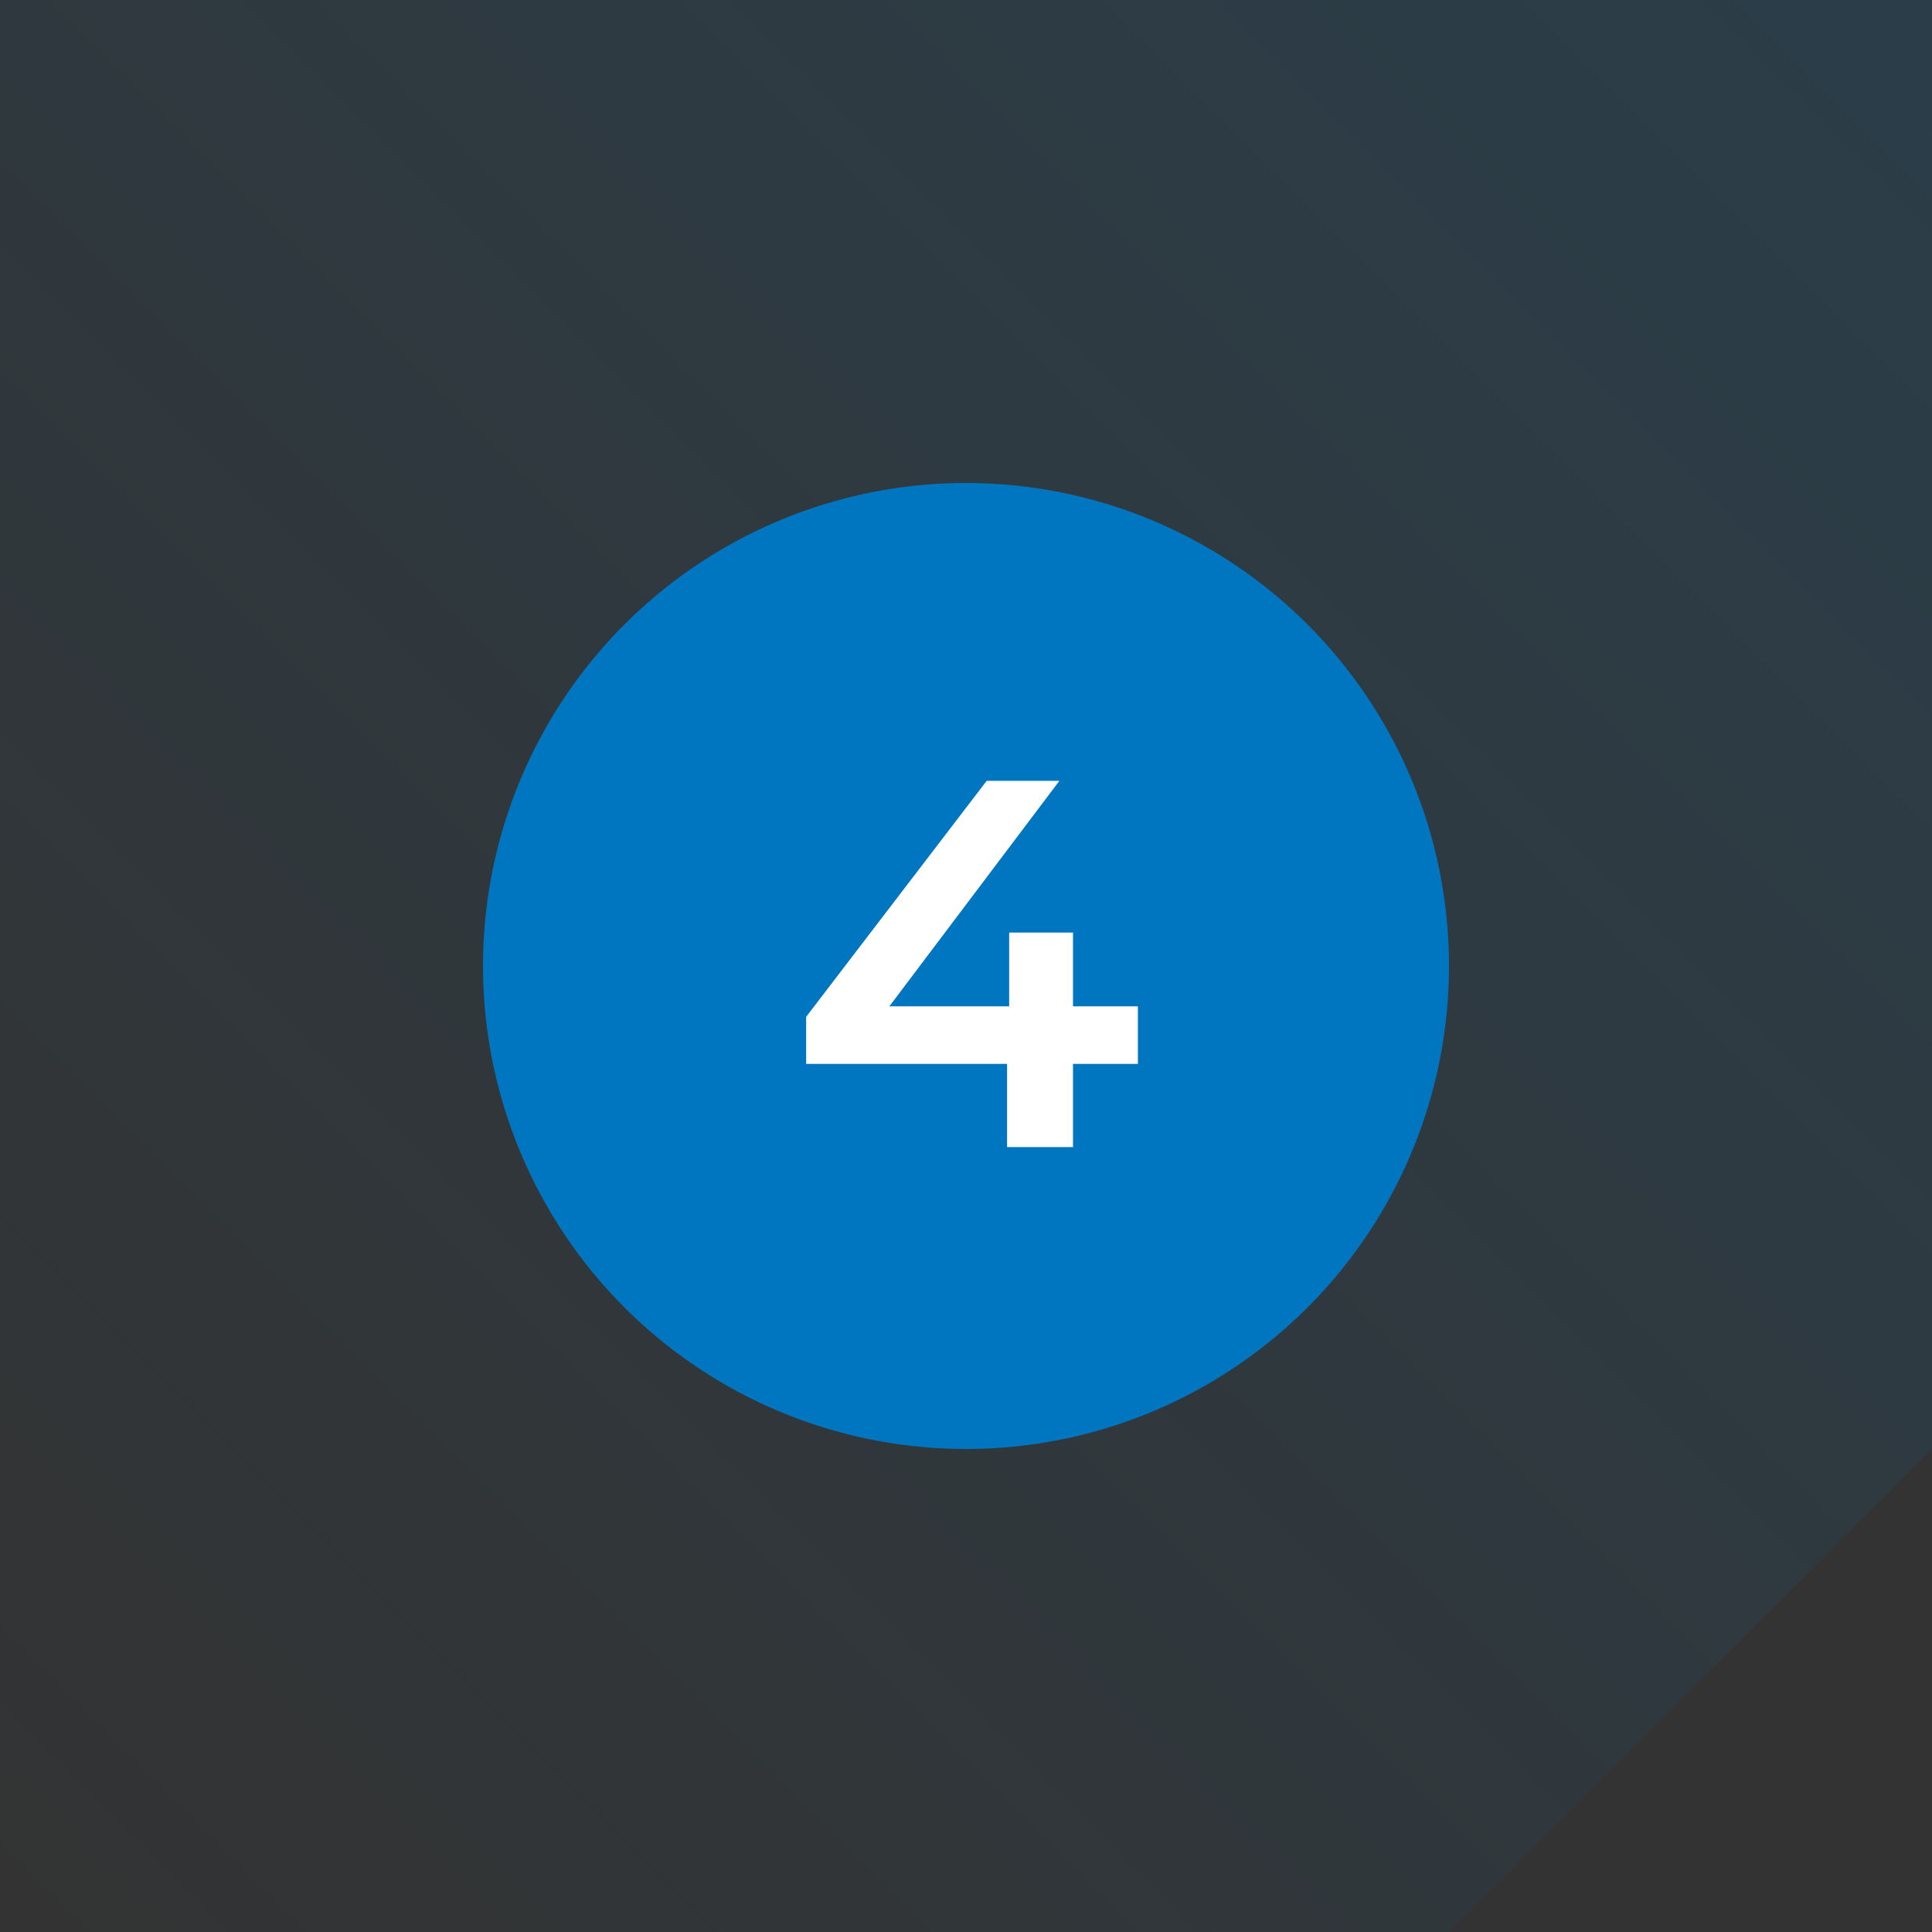
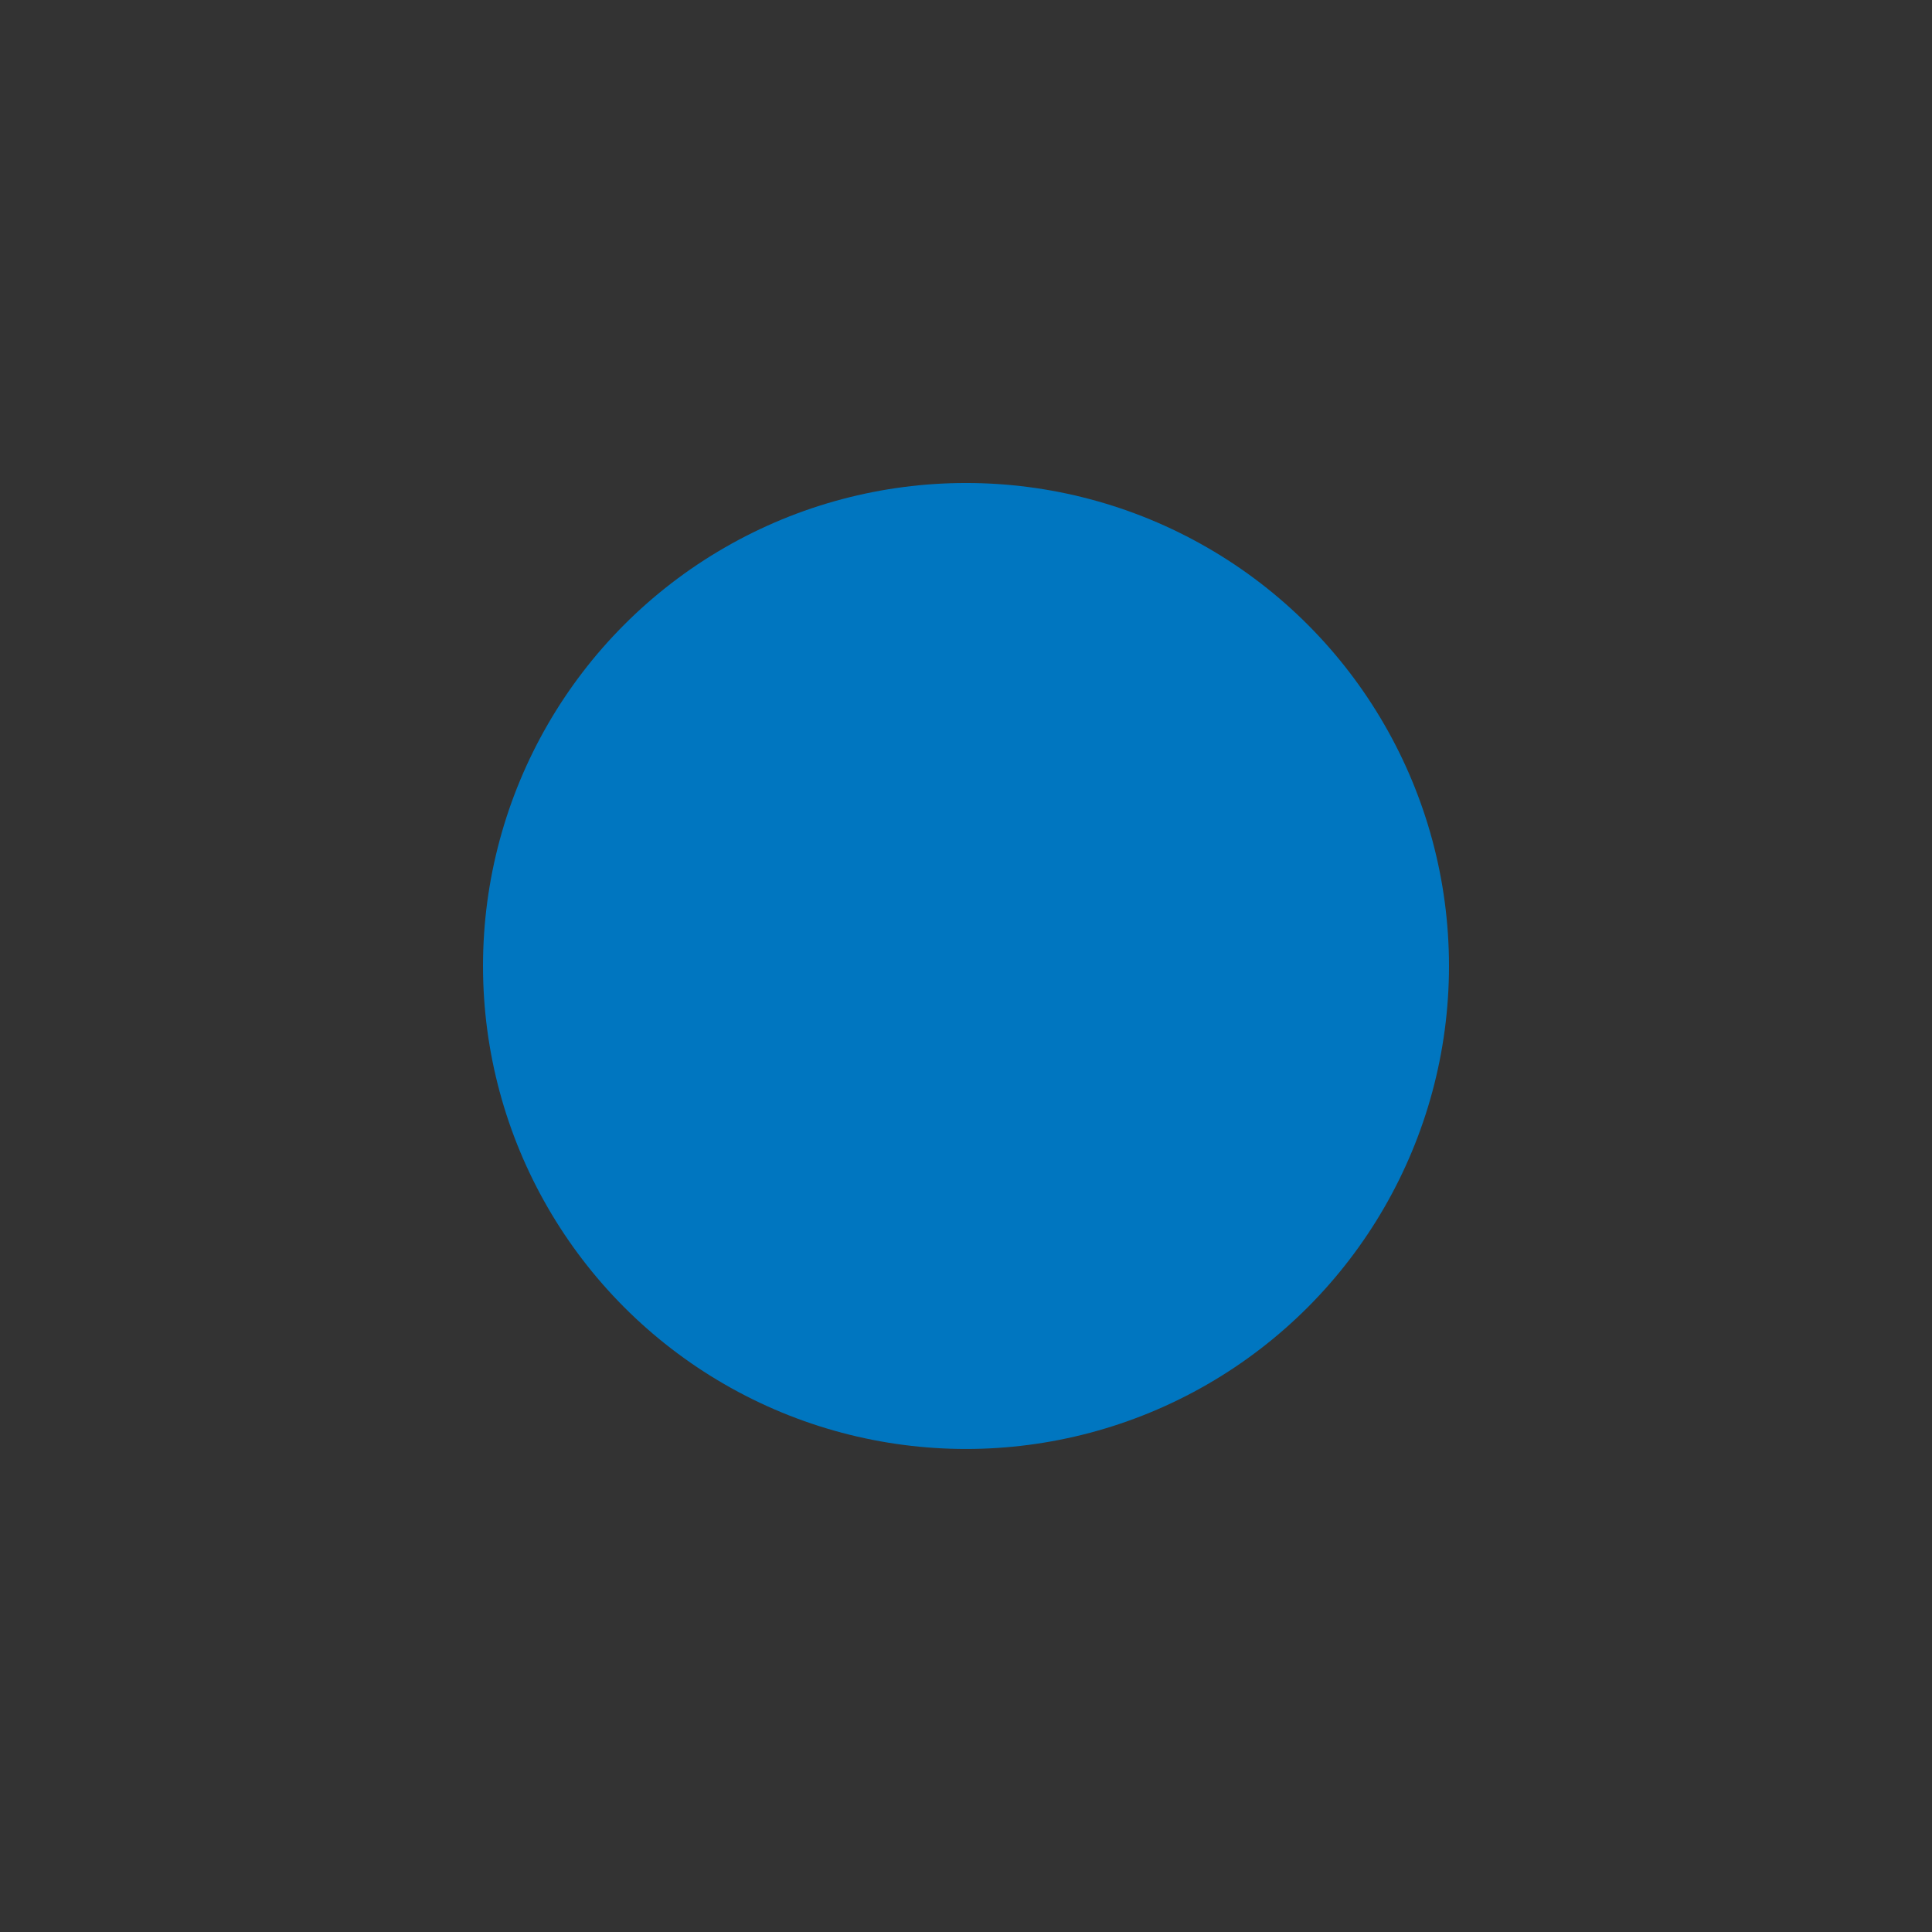
<svg xmlns="http://www.w3.org/2000/svg" width="96.002" height="96.001" viewBox="0 0 96.002 96.001">
  <rect x="0" y="0" width="96.002" height="96.001" fill="#333333" stroke="none" />
  <defs>
    <linearGradient id="linear-gradient" x1="1" x2="0" y2="1" gradientUnits="objectBoundingBox">
      <stop offset="0" stop-color="#0076c0" stop-opacity="0.157" />
      <stop offset="1" stop-color="#0076c0" stop-opacity="0" />
    </linearGradient>
  </defs>
  <g id="Group_4128" data-name="Group 4128" transform="translate(-365.999 -7320)">
-     <path id="Subtraction_72" data-name="Subtraction 72" d="M9876-7964h-72v-96h96v72l-24,24Z" transform="translate(-9438 15380)" fill="url(#linear-gradient)" />
    <circle id="Ellipse_42" data-name="Ellipse 42" cx="24" cy="24" r="24" transform="translate(390 7344)" fill="#0076c0" />
-     <path id="Path_4682" data-name="Path 4682" d="M8.541-4.134H5.317V0H2.041V-4.134H-7.943v-2.34L1.027-18.2H4.641L-3.809-6.994H2.145V-10.66H5.317v3.666H8.541Z" transform="translate(414 7377)" fill="#fff" />
  </g>
</svg>